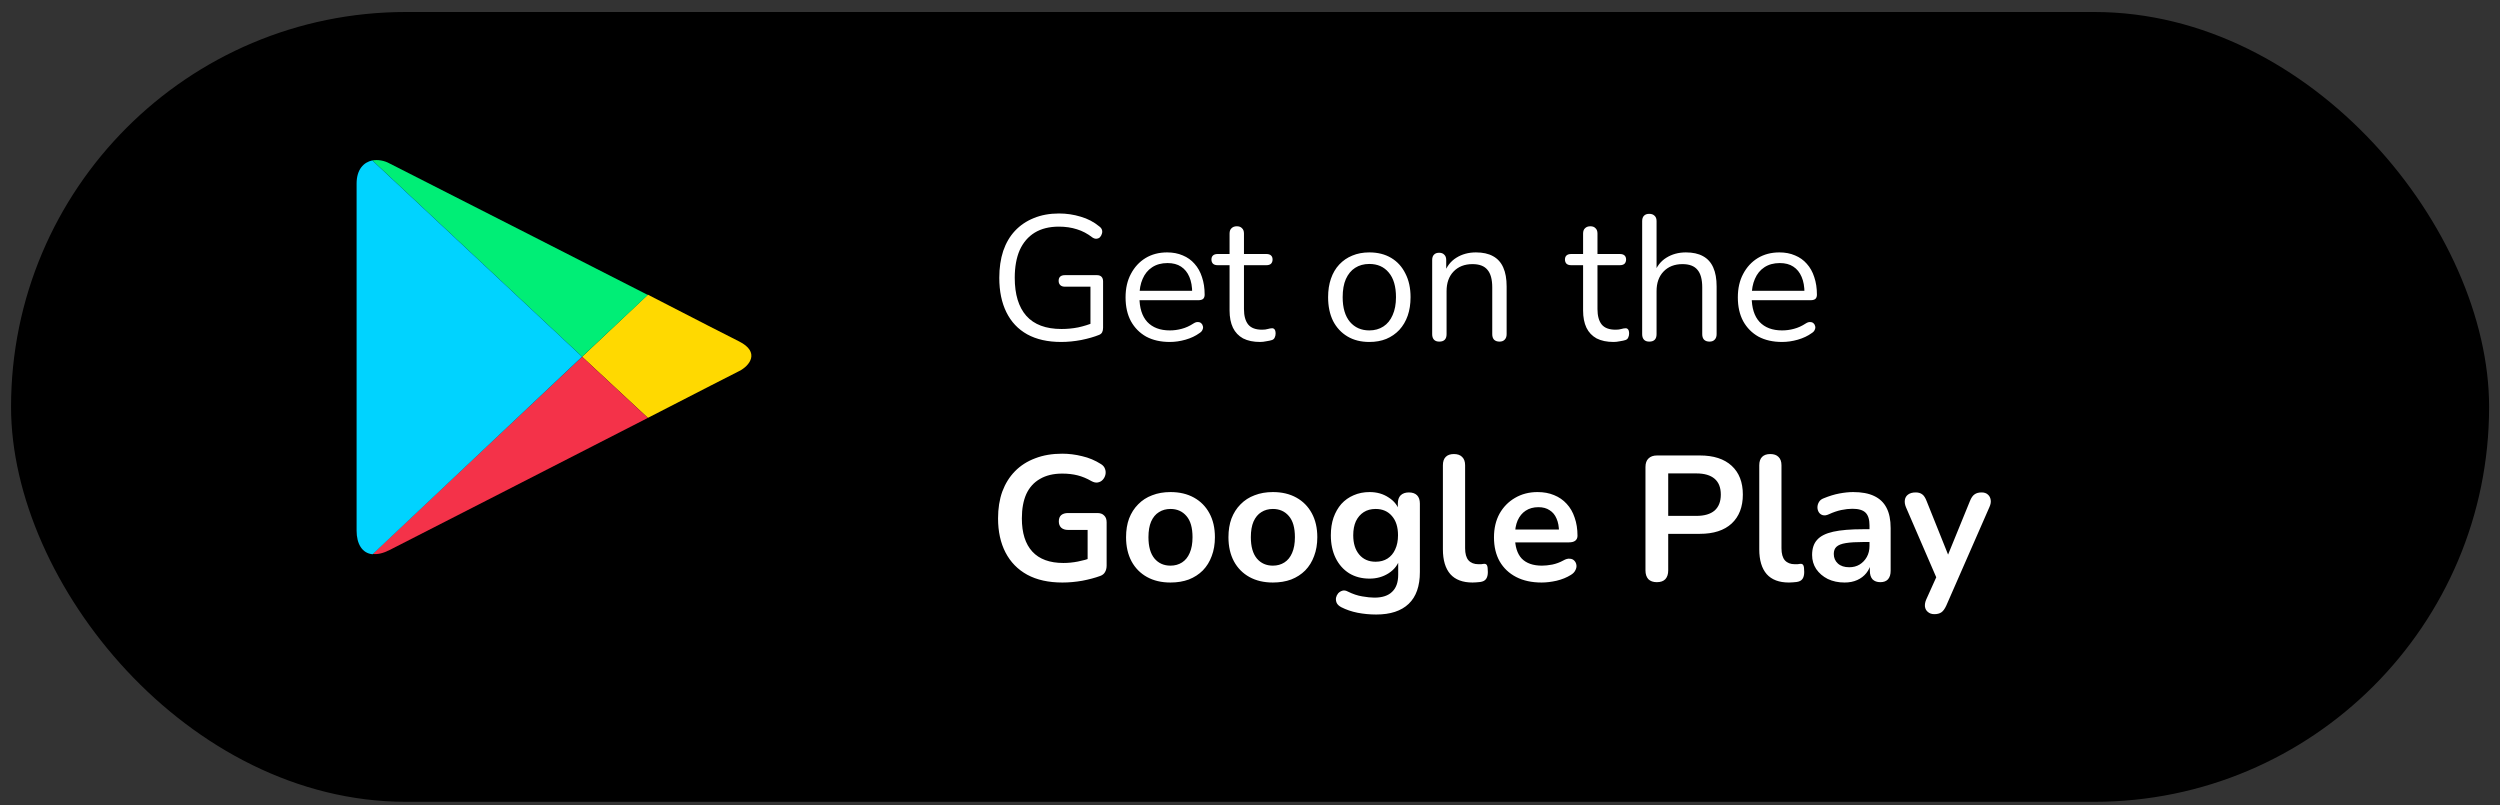
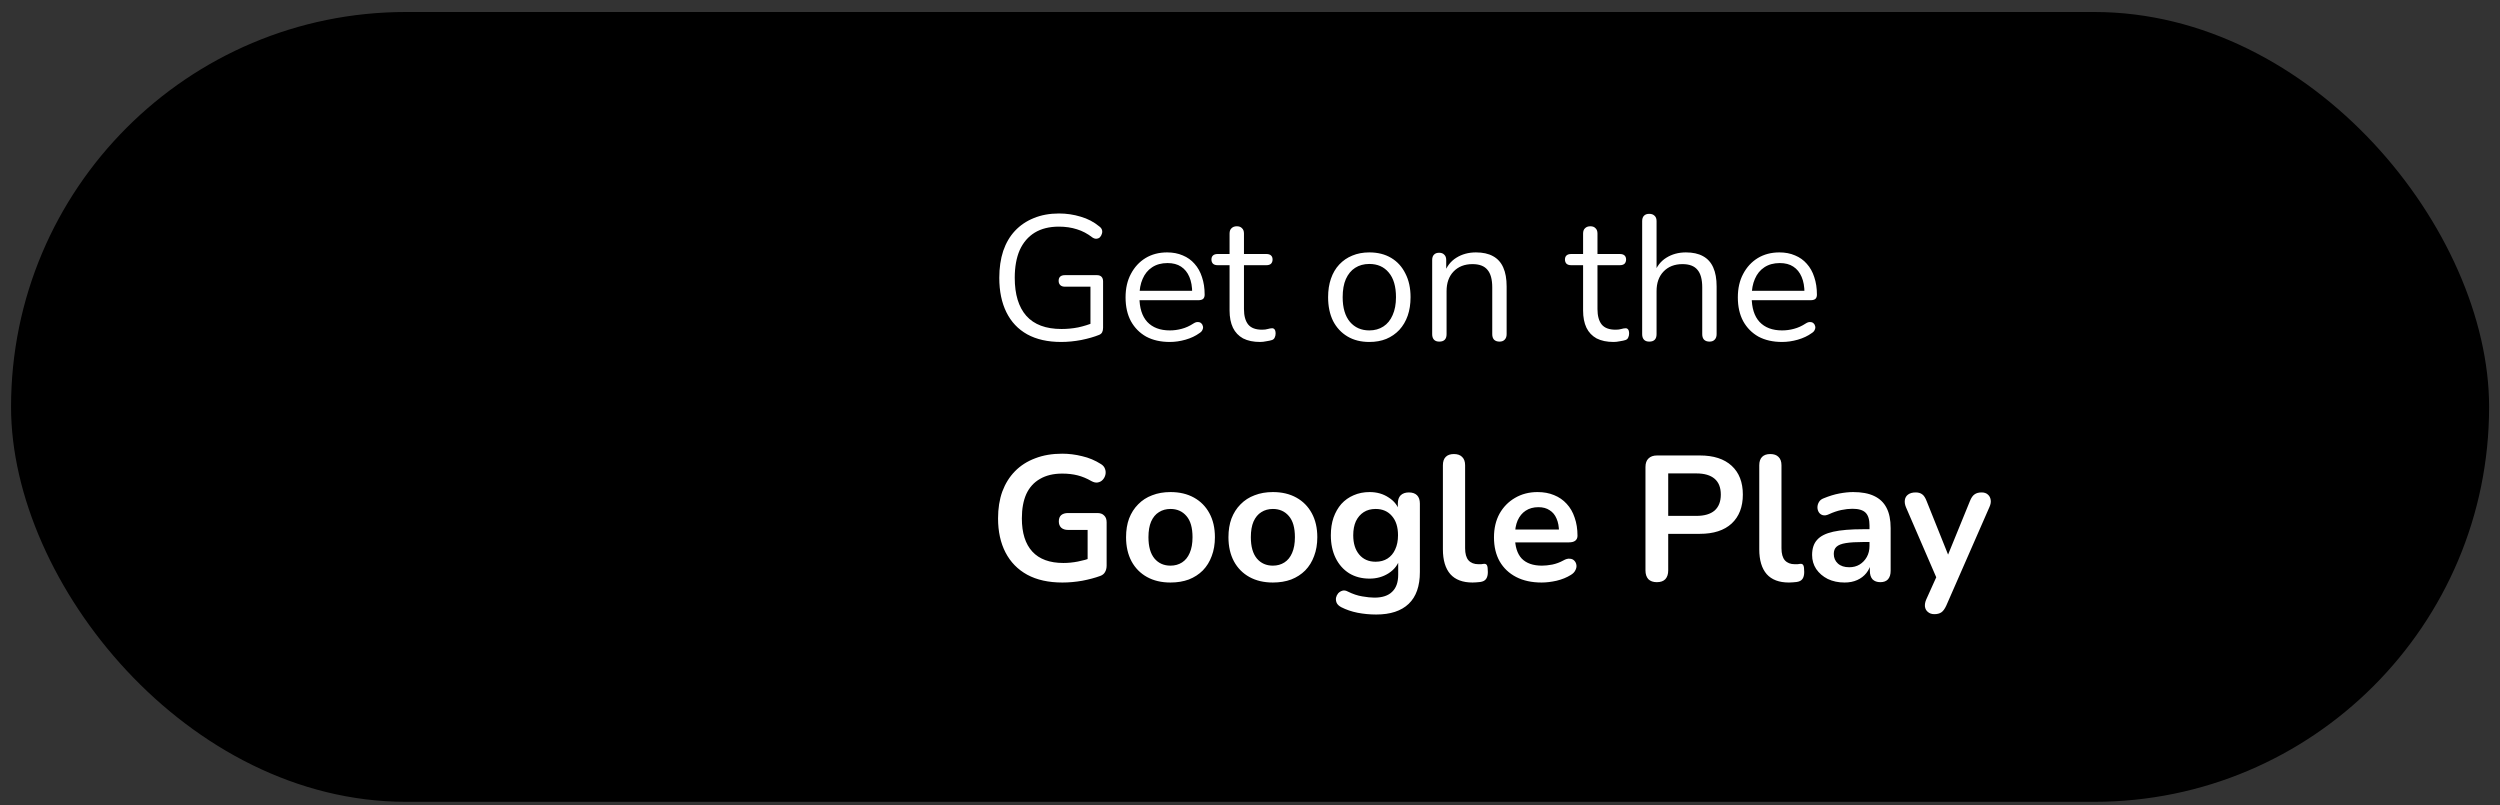
<svg xmlns="http://www.w3.org/2000/svg" width="208" height="67" viewBox="0 0 208 67" fill="none">
  <rect x="0" y="0" width="208" height="67" fill="#333333" stroke="none" />
  <rect x="0.919" y="0.998" width="206.175" height="65.713" rx="32.857" fill="black" />
  <g clip-path="url(#clip0_1502_327)">
-     <path d="M53.901 34.768C58.067 32.631 61.225 31.002 61.497 30.875C62.368 30.443 63.267 29.298 61.497 28.408C60.926 28.128 57.849 26.55 53.901 24.516L48.428 29.68L53.901 34.768V34.768Z" fill="#FFD900" />
    <path d="M48.428 29.68L31.002 46.089C31.411 46.14 31.873 46.038 32.417 45.759C33.56 45.174 45.678 38.992 53.901 34.769L48.428 29.68Z" fill="#F43249" />
    <path d="M48.428 29.68L53.901 24.541C53.901 24.541 33.643 14.212 32.417 13.602C31.955 13.346 31.438 13.271 30.975 13.346L48.428 29.68Z" fill="#00EE76" />
    <path d="M48.429 29.679L30.976 13.346C30.268 13.499 29.669 14.083 29.669 15.279V44.155C29.669 45.25 30.132 46.038 31.003 46.114L48.429 29.679Z" fill="#00D3FF" />
  </g>
  <path d="M88.287 28.451C87.173 28.451 86.231 28.239 85.463 27.816C84.704 27.392 84.127 26.781 83.733 25.982C83.338 25.184 83.141 24.228 83.141 23.114C83.141 22.286 83.25 21.542 83.466 20.881C83.693 20.221 84.018 19.664 84.442 19.21C84.876 18.747 85.398 18.392 86.01 18.146C86.63 17.89 87.33 17.762 88.109 17.762C88.73 17.762 89.331 17.85 89.913 18.028C90.495 18.195 91.012 18.466 91.465 18.841C91.584 18.93 91.658 19.028 91.687 19.137C91.717 19.245 91.712 19.353 91.672 19.462C91.643 19.57 91.589 19.664 91.51 19.743C91.441 19.812 91.347 19.851 91.229 19.861C91.12 19.871 91.007 19.836 90.889 19.758C90.485 19.442 90.056 19.215 89.602 19.077C89.149 18.93 88.646 18.856 88.094 18.856C87.306 18.856 86.635 19.023 86.084 19.358C85.541 19.694 85.127 20.177 84.841 20.807C84.566 21.438 84.427 22.207 84.427 23.114C84.427 24.494 84.748 25.549 85.389 26.278C86.039 27.007 87.015 27.372 88.316 27.372C88.789 27.372 89.252 27.328 89.706 27.239C90.159 27.14 90.588 27.007 90.992 26.84L90.726 27.535V23.853H88.612C88.434 23.853 88.301 23.809 88.213 23.72C88.124 23.631 88.079 23.513 88.079 23.365C88.079 23.207 88.124 23.089 88.213 23.01C88.301 22.931 88.434 22.892 88.612 22.892H91.258C91.426 22.892 91.554 22.936 91.643 23.025C91.731 23.114 91.776 23.242 91.776 23.41V27.269C91.776 27.416 91.751 27.54 91.702 27.638C91.653 27.737 91.569 27.811 91.451 27.86C91.037 28.028 90.539 28.171 89.957 28.289C89.386 28.397 88.829 28.451 88.287 28.451ZM97.329 28.451C96.57 28.451 95.915 28.304 95.363 28.008C94.82 27.702 94.397 27.273 94.091 26.721C93.795 26.169 93.647 25.509 93.647 24.74C93.647 23.991 93.795 23.341 94.091 22.789C94.387 22.227 94.791 21.788 95.303 21.473C95.826 21.157 96.427 21 97.107 21C97.59 21 98.024 21.083 98.409 21.251C98.793 21.409 99.118 21.64 99.384 21.946C99.66 22.251 99.867 22.621 100.005 23.055C100.153 23.488 100.227 23.976 100.227 24.518C100.227 24.676 100.183 24.794 100.094 24.873C100.005 24.942 99.877 24.977 99.71 24.977H94.564V24.193H99.429L99.192 24.385C99.192 23.853 99.113 23.405 98.956 23.04C98.798 22.665 98.566 22.38 98.261 22.182C97.965 21.985 97.59 21.887 97.137 21.887C96.634 21.887 96.205 22.005 95.851 22.241C95.506 22.468 95.244 22.789 95.067 23.203C94.889 23.607 94.801 24.08 94.801 24.622V24.711C94.801 25.617 95.018 26.308 95.451 26.781C95.895 27.254 96.521 27.49 97.329 27.49C97.664 27.49 97.995 27.446 98.32 27.357C98.655 27.269 98.98 27.121 99.296 26.914C99.434 26.825 99.557 26.786 99.665 26.796C99.784 26.796 99.877 26.83 99.946 26.899C100.015 26.958 100.059 27.037 100.079 27.136C100.109 27.224 100.099 27.323 100.05 27.431C100.01 27.54 99.926 27.633 99.798 27.712C99.473 27.949 99.089 28.131 98.645 28.259C98.201 28.387 97.763 28.451 97.329 28.451ZM104.843 28.451C104.282 28.451 103.809 28.353 103.424 28.156C103.05 27.949 102.769 27.653 102.581 27.269C102.394 26.874 102.3 26.396 102.3 25.834V22.064H101.31C101.142 22.064 101.014 22.025 100.925 21.946C100.837 21.857 100.792 21.739 100.792 21.591C100.792 21.443 100.837 21.33 100.925 21.251C101.014 21.172 101.142 21.133 101.31 21.133H102.3V19.432C102.3 19.235 102.355 19.087 102.463 18.989C102.571 18.88 102.719 18.826 102.907 18.826C103.094 18.826 103.237 18.88 103.335 18.989C103.444 19.087 103.498 19.235 103.498 19.432V21.133H105.361C105.529 21.133 105.657 21.172 105.745 21.251C105.834 21.33 105.878 21.443 105.878 21.591C105.878 21.739 105.834 21.857 105.745 21.946C105.657 22.025 105.529 22.064 105.361 22.064H103.498V25.716C103.498 26.278 103.616 26.707 103.853 27.003C104.089 27.288 104.474 27.431 105.006 27.431C105.193 27.431 105.351 27.412 105.479 27.372C105.617 27.333 105.731 27.313 105.819 27.313C105.908 27.303 105.982 27.333 106.041 27.402C106.1 27.471 106.13 27.589 106.13 27.756C106.13 27.875 106.105 27.983 106.056 28.082C106.016 28.18 105.943 28.249 105.834 28.289C105.716 28.328 105.558 28.363 105.361 28.392C105.174 28.432 105.001 28.451 104.843 28.451ZM113.928 28.451C113.228 28.451 112.622 28.299 112.109 27.993C111.597 27.688 111.198 27.259 110.912 26.707C110.636 26.145 110.498 25.485 110.498 24.726C110.498 24.154 110.577 23.641 110.734 23.188C110.892 22.724 111.124 22.33 111.429 22.005C111.735 21.68 112.095 21.433 112.509 21.266C112.932 21.088 113.406 21 113.928 21C114.628 21 115.234 21.152 115.747 21.458C116.259 21.764 116.653 22.197 116.929 22.759C117.215 23.311 117.358 23.966 117.358 24.726C117.358 25.297 117.279 25.81 117.122 26.263C116.964 26.717 116.732 27.111 116.427 27.446C116.121 27.771 115.756 28.023 115.333 28.2C114.919 28.368 114.45 28.451 113.928 28.451ZM113.928 27.49C114.372 27.49 114.761 27.382 115.096 27.165C115.431 26.948 115.687 26.633 115.865 26.219C116.052 25.805 116.146 25.307 116.146 24.726C116.146 23.828 115.944 23.143 115.54 22.67C115.145 22.197 114.608 21.961 113.928 21.961C113.475 21.961 113.08 22.069 112.745 22.286C112.42 22.493 112.164 22.803 111.976 23.217C111.799 23.622 111.71 24.124 111.71 24.726C111.71 25.613 111.912 26.298 112.316 26.781C112.721 27.254 113.258 27.49 113.928 27.49ZM119.749 28.422C119.551 28.422 119.404 28.368 119.305 28.259C119.206 28.151 119.157 27.998 119.157 27.801V21.635C119.157 21.438 119.206 21.29 119.305 21.192C119.404 21.083 119.546 21.029 119.734 21.029C119.921 21.029 120.064 21.083 120.163 21.192C120.271 21.29 120.325 21.438 120.325 21.635V22.907L120.163 22.729C120.37 22.158 120.705 21.729 121.168 21.443C121.641 21.147 122.183 21 122.794 21C123.366 21 123.839 21.103 124.214 21.31C124.598 21.517 124.884 21.832 125.071 22.256C125.259 22.67 125.352 23.198 125.352 23.838V27.801C125.352 27.998 125.298 28.151 125.19 28.259C125.091 28.368 124.948 28.422 124.761 28.422C124.564 28.422 124.411 28.368 124.302 28.259C124.204 28.151 124.155 27.998 124.155 27.801V23.912C124.155 23.242 124.022 22.754 123.755 22.448C123.499 22.133 123.085 21.975 122.513 21.975C121.853 21.975 121.326 22.182 120.931 22.596C120.547 23 120.355 23.543 120.355 24.223V27.801C120.355 28.215 120.153 28.422 119.749 28.422ZM134.256 28.451C133.694 28.451 133.221 28.353 132.836 28.156C132.462 27.949 132.181 27.653 131.993 27.269C131.806 26.874 131.713 26.396 131.713 25.834V22.064H130.722C130.554 22.064 130.426 22.025 130.337 21.946C130.249 21.857 130.204 21.739 130.204 21.591C130.204 21.443 130.249 21.33 130.337 21.251C130.426 21.172 130.554 21.133 130.722 21.133H131.713V19.432C131.713 19.235 131.767 19.087 131.875 18.989C131.984 18.88 132.131 18.826 132.319 18.826C132.506 18.826 132.649 18.88 132.747 18.989C132.856 19.087 132.91 19.235 132.91 19.432V21.133H134.773C134.941 21.133 135.069 21.172 135.158 21.251C135.246 21.33 135.291 21.443 135.291 21.591C135.291 21.739 135.246 21.857 135.158 21.946C135.069 22.025 134.941 22.064 134.773 22.064H132.91V25.716C132.91 26.278 133.028 26.707 133.265 27.003C133.502 27.288 133.886 27.431 134.418 27.431C134.606 27.431 134.763 27.412 134.891 27.372C135.029 27.333 135.143 27.313 135.231 27.313C135.32 27.303 135.394 27.333 135.453 27.402C135.512 27.471 135.542 27.589 135.542 27.756C135.542 27.875 135.517 27.983 135.468 28.082C135.429 28.18 135.355 28.249 135.246 28.289C135.128 28.328 134.97 28.363 134.773 28.392C134.586 28.432 134.413 28.451 134.256 28.451ZM137.22 28.422C137.023 28.422 136.875 28.368 136.776 28.259C136.678 28.151 136.628 27.998 136.628 27.801V18.397C136.628 18.2 136.678 18.052 136.776 17.954C136.875 17.845 137.023 17.791 137.22 17.791C137.407 17.791 137.555 17.845 137.663 17.954C137.772 18.052 137.826 18.2 137.826 18.397V22.729H137.634C137.841 22.158 138.176 21.729 138.639 21.443C139.112 21.147 139.654 21 140.265 21C140.837 21 141.31 21.103 141.685 21.31C142.069 21.517 142.355 21.832 142.542 22.256C142.73 22.67 142.823 23.198 142.823 23.838V27.801C142.823 27.998 142.769 28.151 142.661 28.259C142.562 28.368 142.419 28.422 142.232 28.422C142.035 28.422 141.882 28.368 141.774 28.259C141.675 28.151 141.626 27.998 141.626 27.801V23.912C141.626 23.242 141.493 22.754 141.227 22.448C140.97 22.133 140.556 21.975 139.985 21.975C139.324 21.975 138.797 22.182 138.402 22.596C138.018 23 137.826 23.543 137.826 24.223V27.801C137.826 28.215 137.624 28.422 137.22 28.422ZM148.27 28.451C147.511 28.451 146.855 28.304 146.303 28.008C145.761 27.702 145.337 27.273 145.032 26.721C144.736 26.169 144.588 25.509 144.588 24.74C144.588 23.991 144.736 23.341 145.032 22.789C145.327 22.227 145.732 21.788 146.244 21.473C146.767 21.157 147.368 21 148.048 21C148.531 21 148.965 21.083 149.349 21.251C149.733 21.409 150.059 21.64 150.325 21.946C150.601 22.251 150.808 22.621 150.946 23.055C151.094 23.488 151.168 23.976 151.168 24.518C151.168 24.676 151.123 24.794 151.035 24.873C150.946 24.942 150.818 24.977 150.65 24.977H145.505V24.193H150.369L150.133 24.385C150.133 23.853 150.054 23.405 149.896 23.04C149.738 22.665 149.507 22.38 149.201 22.182C148.905 21.985 148.531 21.887 148.078 21.887C147.575 21.887 147.146 22.005 146.791 22.241C146.446 22.468 146.185 22.789 146.008 23.203C145.83 23.607 145.741 24.08 145.741 24.622V24.711C145.741 25.617 145.958 26.308 146.392 26.781C146.836 27.254 147.461 27.49 148.27 27.49C148.605 27.49 148.935 27.446 149.26 27.357C149.595 27.269 149.921 27.121 150.236 26.914C150.374 26.825 150.497 26.786 150.606 26.796C150.724 26.796 150.818 26.83 150.887 26.899C150.956 26.958 151 27.037 151.02 27.136C151.049 27.224 151.04 27.323 150.99 27.431C150.951 27.54 150.867 27.633 150.739 27.712C150.414 27.949 150.029 28.131 149.586 28.259C149.142 28.387 148.703 28.451 148.27 28.451ZM88.39 48.466C87.237 48.466 86.261 48.249 85.463 47.816C84.674 47.382 84.073 46.766 83.659 45.968C83.245 45.169 83.038 44.223 83.038 43.129C83.038 42.301 83.156 41.556 83.392 40.896C83.639 40.236 83.989 39.674 84.442 39.211C84.906 38.737 85.467 38.378 86.128 38.131C86.788 37.875 87.537 37.747 88.375 37.747C88.927 37.747 89.479 37.816 90.031 37.954C90.593 38.082 91.12 38.304 91.613 38.619C91.781 38.727 91.889 38.861 91.939 39.018C91.998 39.176 92.007 39.339 91.968 39.506C91.929 39.664 91.855 39.802 91.746 39.92C91.638 40.038 91.5 40.112 91.332 40.142C91.175 40.172 90.997 40.132 90.8 40.024C90.425 39.807 90.046 39.649 89.662 39.551C89.277 39.452 88.848 39.403 88.375 39.403C87.646 39.403 87.03 39.551 86.527 39.846C86.024 40.132 85.645 40.551 85.389 41.103C85.142 41.655 85.019 42.33 85.019 43.129C85.019 44.341 85.31 45.263 85.891 45.894C86.473 46.524 87.335 46.84 88.479 46.84C88.873 46.84 89.272 46.8 89.676 46.721C90.081 46.643 90.475 46.534 90.859 46.396L90.49 47.239V44.09H88.863C88.617 44.09 88.424 44.026 88.287 43.898C88.158 43.769 88.094 43.597 88.094 43.38C88.094 43.153 88.158 42.981 88.287 42.862C88.424 42.744 88.617 42.685 88.863 42.685H91.303C91.549 42.685 91.737 42.754 91.865 42.892C92.003 43.02 92.072 43.208 92.072 43.454V47.047C92.072 47.264 92.027 47.446 91.939 47.594C91.86 47.742 91.727 47.85 91.539 47.919C91.106 48.077 90.608 48.21 90.046 48.318C89.484 48.417 88.932 48.466 88.39 48.466ZM97.384 48.466C96.635 48.466 95.985 48.313 95.433 48.008C94.881 47.702 94.452 47.269 94.146 46.707C93.841 46.135 93.688 45.465 93.688 44.696C93.688 44.114 93.772 43.597 93.939 43.143C94.117 42.68 94.368 42.286 94.694 41.961C95.019 41.626 95.408 41.374 95.862 41.206C96.315 41.029 96.823 40.94 97.384 40.94C98.134 40.94 98.784 41.093 99.336 41.399C99.888 41.704 100.317 42.138 100.622 42.7C100.928 43.262 101.081 43.927 101.081 44.696C101.081 45.278 100.992 45.8 100.815 46.263C100.647 46.727 100.401 47.126 100.075 47.461C99.75 47.786 99.361 48.037 98.907 48.215C98.454 48.382 97.946 48.466 97.384 48.466ZM97.384 47.062C97.749 47.062 98.07 46.973 98.346 46.795C98.621 46.618 98.833 46.357 98.981 46.012C99.139 45.657 99.218 45.218 99.218 44.696C99.218 43.907 99.05 43.321 98.715 42.936C98.38 42.542 97.936 42.345 97.384 42.345C97.02 42.345 96.699 42.434 96.423 42.611C96.147 42.779 95.93 43.04 95.773 43.395C95.625 43.74 95.551 44.173 95.551 44.696C95.551 45.475 95.719 46.066 96.054 46.47C96.389 46.864 96.832 47.062 97.384 47.062ZM105.903 48.466C105.154 48.466 104.504 48.313 103.952 48.008C103.4 47.702 102.971 47.269 102.665 46.707C102.36 46.135 102.207 45.465 102.207 44.696C102.207 44.114 102.291 43.597 102.458 43.143C102.636 42.68 102.887 42.286 103.212 41.961C103.538 41.626 103.927 41.374 104.381 41.206C104.834 41.029 105.342 40.94 105.903 40.94C106.653 40.94 107.303 41.093 107.855 41.399C108.407 41.704 108.836 42.138 109.141 42.7C109.447 43.262 109.6 43.927 109.6 44.696C109.6 45.278 109.511 45.8 109.334 46.263C109.166 46.727 108.92 47.126 108.594 47.461C108.269 47.786 107.88 48.037 107.426 48.215C106.973 48.382 106.465 48.466 105.903 48.466ZM105.903 47.062C106.268 47.062 106.588 46.973 106.864 46.795C107.14 46.618 107.352 46.357 107.5 46.012C107.658 45.657 107.737 45.218 107.737 44.696C107.737 43.907 107.569 43.321 107.234 42.936C106.899 42.542 106.455 42.345 105.903 42.345C105.539 42.345 105.218 42.434 104.942 42.611C104.666 42.779 104.45 43.04 104.292 43.395C104.144 43.74 104.07 44.173 104.07 44.696C104.07 45.475 104.238 46.066 104.573 46.47C104.908 46.864 105.351 47.062 105.903 47.062ZM114.496 51.128C113.964 51.128 113.447 51.078 112.944 50.98C112.451 50.881 112.003 50.728 111.598 50.521C111.411 50.423 111.283 50.304 111.214 50.166C111.155 50.029 111.135 49.886 111.155 49.738C111.184 49.6 111.244 49.477 111.332 49.368C111.431 49.26 111.549 49.186 111.687 49.146C111.825 49.107 111.968 49.127 112.116 49.206C112.55 49.422 112.959 49.56 113.343 49.62C113.737 49.688 114.072 49.723 114.348 49.723C115.009 49.723 115.502 49.56 115.827 49.235C116.162 48.92 116.33 48.447 116.33 47.816V46.485H116.463C116.315 46.988 116.004 47.392 115.531 47.697C115.068 47.993 114.541 48.141 113.949 48.141C113.299 48.141 112.732 47.993 112.249 47.697C111.766 47.392 111.391 46.968 111.125 46.426C110.859 45.884 110.726 45.253 110.726 44.533C110.726 43.991 110.8 43.503 110.948 43.069C111.106 42.626 111.322 42.246 111.598 41.931C111.884 41.616 112.224 41.374 112.619 41.206C113.023 41.029 113.466 40.94 113.949 40.94C114.56 40.94 115.093 41.093 115.546 41.399C116.009 41.694 116.31 42.089 116.448 42.582L116.3 42.951V41.901C116.3 41.596 116.379 41.364 116.537 41.206C116.704 41.049 116.931 40.97 117.217 40.97C117.513 40.97 117.739 41.049 117.897 41.206C118.055 41.364 118.134 41.596 118.134 41.901V47.594C118.134 48.767 117.823 49.649 117.202 50.24C116.581 50.832 115.679 51.128 114.496 51.128ZM114.452 46.736C114.836 46.736 115.167 46.648 115.443 46.47C115.719 46.293 115.931 46.041 116.078 45.716C116.236 45.381 116.315 44.987 116.315 44.533C116.315 43.853 116.147 43.321 115.812 42.936C115.477 42.542 115.024 42.345 114.452 42.345C114.068 42.345 113.737 42.434 113.461 42.611C113.185 42.789 112.968 43.04 112.811 43.365C112.663 43.691 112.589 44.08 112.589 44.533C112.589 45.213 112.757 45.751 113.092 46.145C113.427 46.539 113.88 46.736 114.452 46.736ZM122.518 48.466C121.7 48.466 121.083 48.235 120.669 47.771C120.256 47.298 120.049 46.608 120.049 45.701V38.708C120.049 38.402 120.127 38.171 120.285 38.013C120.443 37.855 120.669 37.776 120.965 37.776C121.261 37.776 121.488 37.855 121.645 38.013C121.813 38.171 121.897 38.402 121.897 38.708V45.613C121.897 46.066 121.99 46.401 122.178 46.618C122.375 46.835 122.651 46.943 123.006 46.943C123.084 46.943 123.158 46.943 123.227 46.943C123.296 46.934 123.365 46.924 123.434 46.914C123.572 46.894 123.666 46.934 123.715 47.032C123.765 47.121 123.789 47.308 123.789 47.594C123.789 47.84 123.74 48.032 123.641 48.17C123.543 48.309 123.38 48.392 123.153 48.422C123.055 48.432 122.951 48.442 122.843 48.451C122.735 48.461 122.626 48.466 122.518 48.466ZM128.261 48.466C127.443 48.466 126.738 48.313 126.147 48.008C125.555 47.702 125.097 47.269 124.772 46.707C124.456 46.145 124.299 45.48 124.299 44.711C124.299 43.962 124.451 43.306 124.757 42.744C125.072 42.182 125.501 41.744 126.043 41.428C126.595 41.103 127.221 40.94 127.921 40.94C128.434 40.94 128.892 41.024 129.296 41.192C129.71 41.359 130.06 41.601 130.346 41.916C130.642 42.232 130.863 42.616 131.011 43.069C131.169 43.513 131.248 44.016 131.248 44.578C131.248 44.755 131.184 44.893 131.056 44.992C130.937 45.08 130.765 45.125 130.538 45.125H125.792V44.06H129.947L129.71 44.282C129.71 43.828 129.641 43.449 129.503 43.143C129.375 42.838 129.183 42.606 128.926 42.449C128.68 42.281 128.37 42.197 127.995 42.197C127.581 42.197 127.226 42.296 126.93 42.493C126.645 42.68 126.423 42.951 126.265 43.306C126.117 43.651 126.043 44.065 126.043 44.548V44.652C126.043 45.46 126.231 46.066 126.605 46.47C126.99 46.864 127.551 47.062 128.291 47.062C128.547 47.062 128.833 47.032 129.148 46.973C129.474 46.904 129.779 46.791 130.065 46.633C130.272 46.514 130.454 46.465 130.612 46.485C130.77 46.495 130.893 46.549 130.982 46.648C131.08 46.746 131.139 46.869 131.159 47.017C131.179 47.155 131.149 47.298 131.07 47.446C131.001 47.594 130.878 47.722 130.701 47.83C130.356 48.047 129.957 48.21 129.503 48.318C129.06 48.417 128.646 48.466 128.261 48.466ZM137.849 48.437C137.544 48.437 137.307 48.353 137.139 48.185C136.982 48.008 136.903 47.766 136.903 47.461V38.856C136.903 38.54 136.987 38.304 137.154 38.146C137.322 37.978 137.558 37.895 137.864 37.895H141.427C142.571 37.895 143.453 38.18 144.074 38.752C144.695 39.324 145.005 40.122 145.005 41.147C145.005 42.172 144.695 42.976 144.074 43.557C143.453 44.129 142.571 44.415 141.427 44.415H138.795V47.461C138.795 47.766 138.717 48.008 138.559 48.185C138.401 48.353 138.165 48.437 137.849 48.437ZM138.795 42.922H141.132C141.802 42.922 142.309 42.774 142.654 42.478C142.999 42.172 143.172 41.729 143.172 41.147C143.172 40.566 142.999 40.127 142.654 39.831C142.309 39.536 141.802 39.388 141.132 39.388H138.795V42.922ZM148.84 48.466C148.022 48.466 147.406 48.235 146.992 47.771C146.578 47.298 146.371 46.608 146.371 45.701V38.708C146.371 38.402 146.45 38.171 146.607 38.013C146.765 37.855 146.992 37.776 147.287 37.776C147.583 37.776 147.81 37.855 147.968 38.013C148.135 38.171 148.219 38.402 148.219 38.708V45.613C148.219 46.066 148.313 46.401 148.5 46.618C148.697 46.835 148.973 46.943 149.328 46.943C149.407 46.943 149.481 46.943 149.55 46.943C149.619 46.934 149.688 46.924 149.757 46.914C149.895 46.894 149.988 46.934 150.038 47.032C150.087 47.121 150.111 47.308 150.111 47.594C150.111 47.84 150.062 48.032 149.964 48.17C149.865 48.309 149.702 48.392 149.476 48.422C149.377 48.432 149.274 48.442 149.165 48.451C149.057 48.461 148.948 48.466 148.84 48.466ZM153.473 48.466C152.95 48.466 152.482 48.368 152.068 48.17C151.664 47.964 151.344 47.688 151.107 47.343C150.88 46.998 150.767 46.608 150.767 46.175C150.767 45.642 150.905 45.223 151.181 44.918C151.457 44.602 151.905 44.376 152.526 44.238C153.147 44.1 153.98 44.031 155.025 44.031H155.764V45.095H155.04C154.429 45.095 153.941 45.125 153.576 45.184C153.211 45.243 152.95 45.346 152.793 45.494C152.645 45.632 152.571 45.83 152.571 46.086C152.571 46.411 152.684 46.677 152.911 46.884C153.138 47.091 153.453 47.195 153.857 47.195C154.182 47.195 154.468 47.121 154.715 46.973C154.971 46.815 155.173 46.603 155.321 46.337C155.469 46.071 155.543 45.765 155.543 45.42V43.72C155.543 43.227 155.434 42.872 155.217 42.656C155.001 42.439 154.636 42.33 154.123 42.33C153.837 42.33 153.527 42.365 153.192 42.434C152.866 42.503 152.521 42.621 152.157 42.789C151.97 42.877 151.802 42.902 151.654 42.862C151.516 42.823 151.408 42.744 151.329 42.626C151.25 42.498 151.211 42.36 151.211 42.212C151.211 42.064 151.25 41.921 151.329 41.783C151.408 41.635 151.541 41.527 151.728 41.458C152.181 41.271 152.615 41.138 153.029 41.059C153.453 40.98 153.837 40.94 154.182 40.94C154.892 40.94 155.474 41.049 155.927 41.266C156.39 41.483 156.735 41.813 156.962 42.256C157.189 42.69 157.302 43.252 157.302 43.942V47.49C157.302 47.796 157.228 48.032 157.08 48.2C156.933 48.358 156.721 48.437 156.445 48.437C156.169 48.437 155.952 48.358 155.794 48.2C155.646 48.032 155.572 47.796 155.572 47.49V46.781H155.691C155.622 47.126 155.484 47.426 155.277 47.683C155.079 47.929 154.828 48.121 154.522 48.259C154.217 48.397 153.867 48.466 153.473 48.466ZM160.939 51.098C160.722 51.098 160.545 51.039 160.407 50.921C160.269 50.812 160.185 50.664 160.156 50.477C160.136 50.29 160.17 50.093 160.259 49.886L161.265 47.653V48.422L158.574 42.197C158.485 41.98 158.455 41.778 158.485 41.591C158.514 41.404 158.603 41.256 158.751 41.147C158.909 41.029 159.121 40.97 159.387 40.97C159.613 40.97 159.796 41.024 159.934 41.133C160.072 41.231 160.195 41.423 160.303 41.709L162.3 46.692H161.856L163.896 41.694C164.005 41.419 164.133 41.231 164.281 41.133C164.429 41.024 164.626 40.97 164.872 40.97C165.089 40.97 165.262 41.029 165.39 41.147C165.518 41.256 165.597 41.404 165.626 41.591C165.656 41.768 165.621 41.965 165.523 42.182L161.93 50.388C161.802 50.664 161.664 50.852 161.516 50.95C161.368 51.049 161.176 51.098 160.939 51.098Z" fill="white" />
  <defs>
    <clipPath id="clip0_1502_327">
-       <rect width="32.857" height="32.857" fill="white" transform="translate(29.669 13.318)" />
-     </clipPath>
+       </clipPath>
  </defs>
</svg>